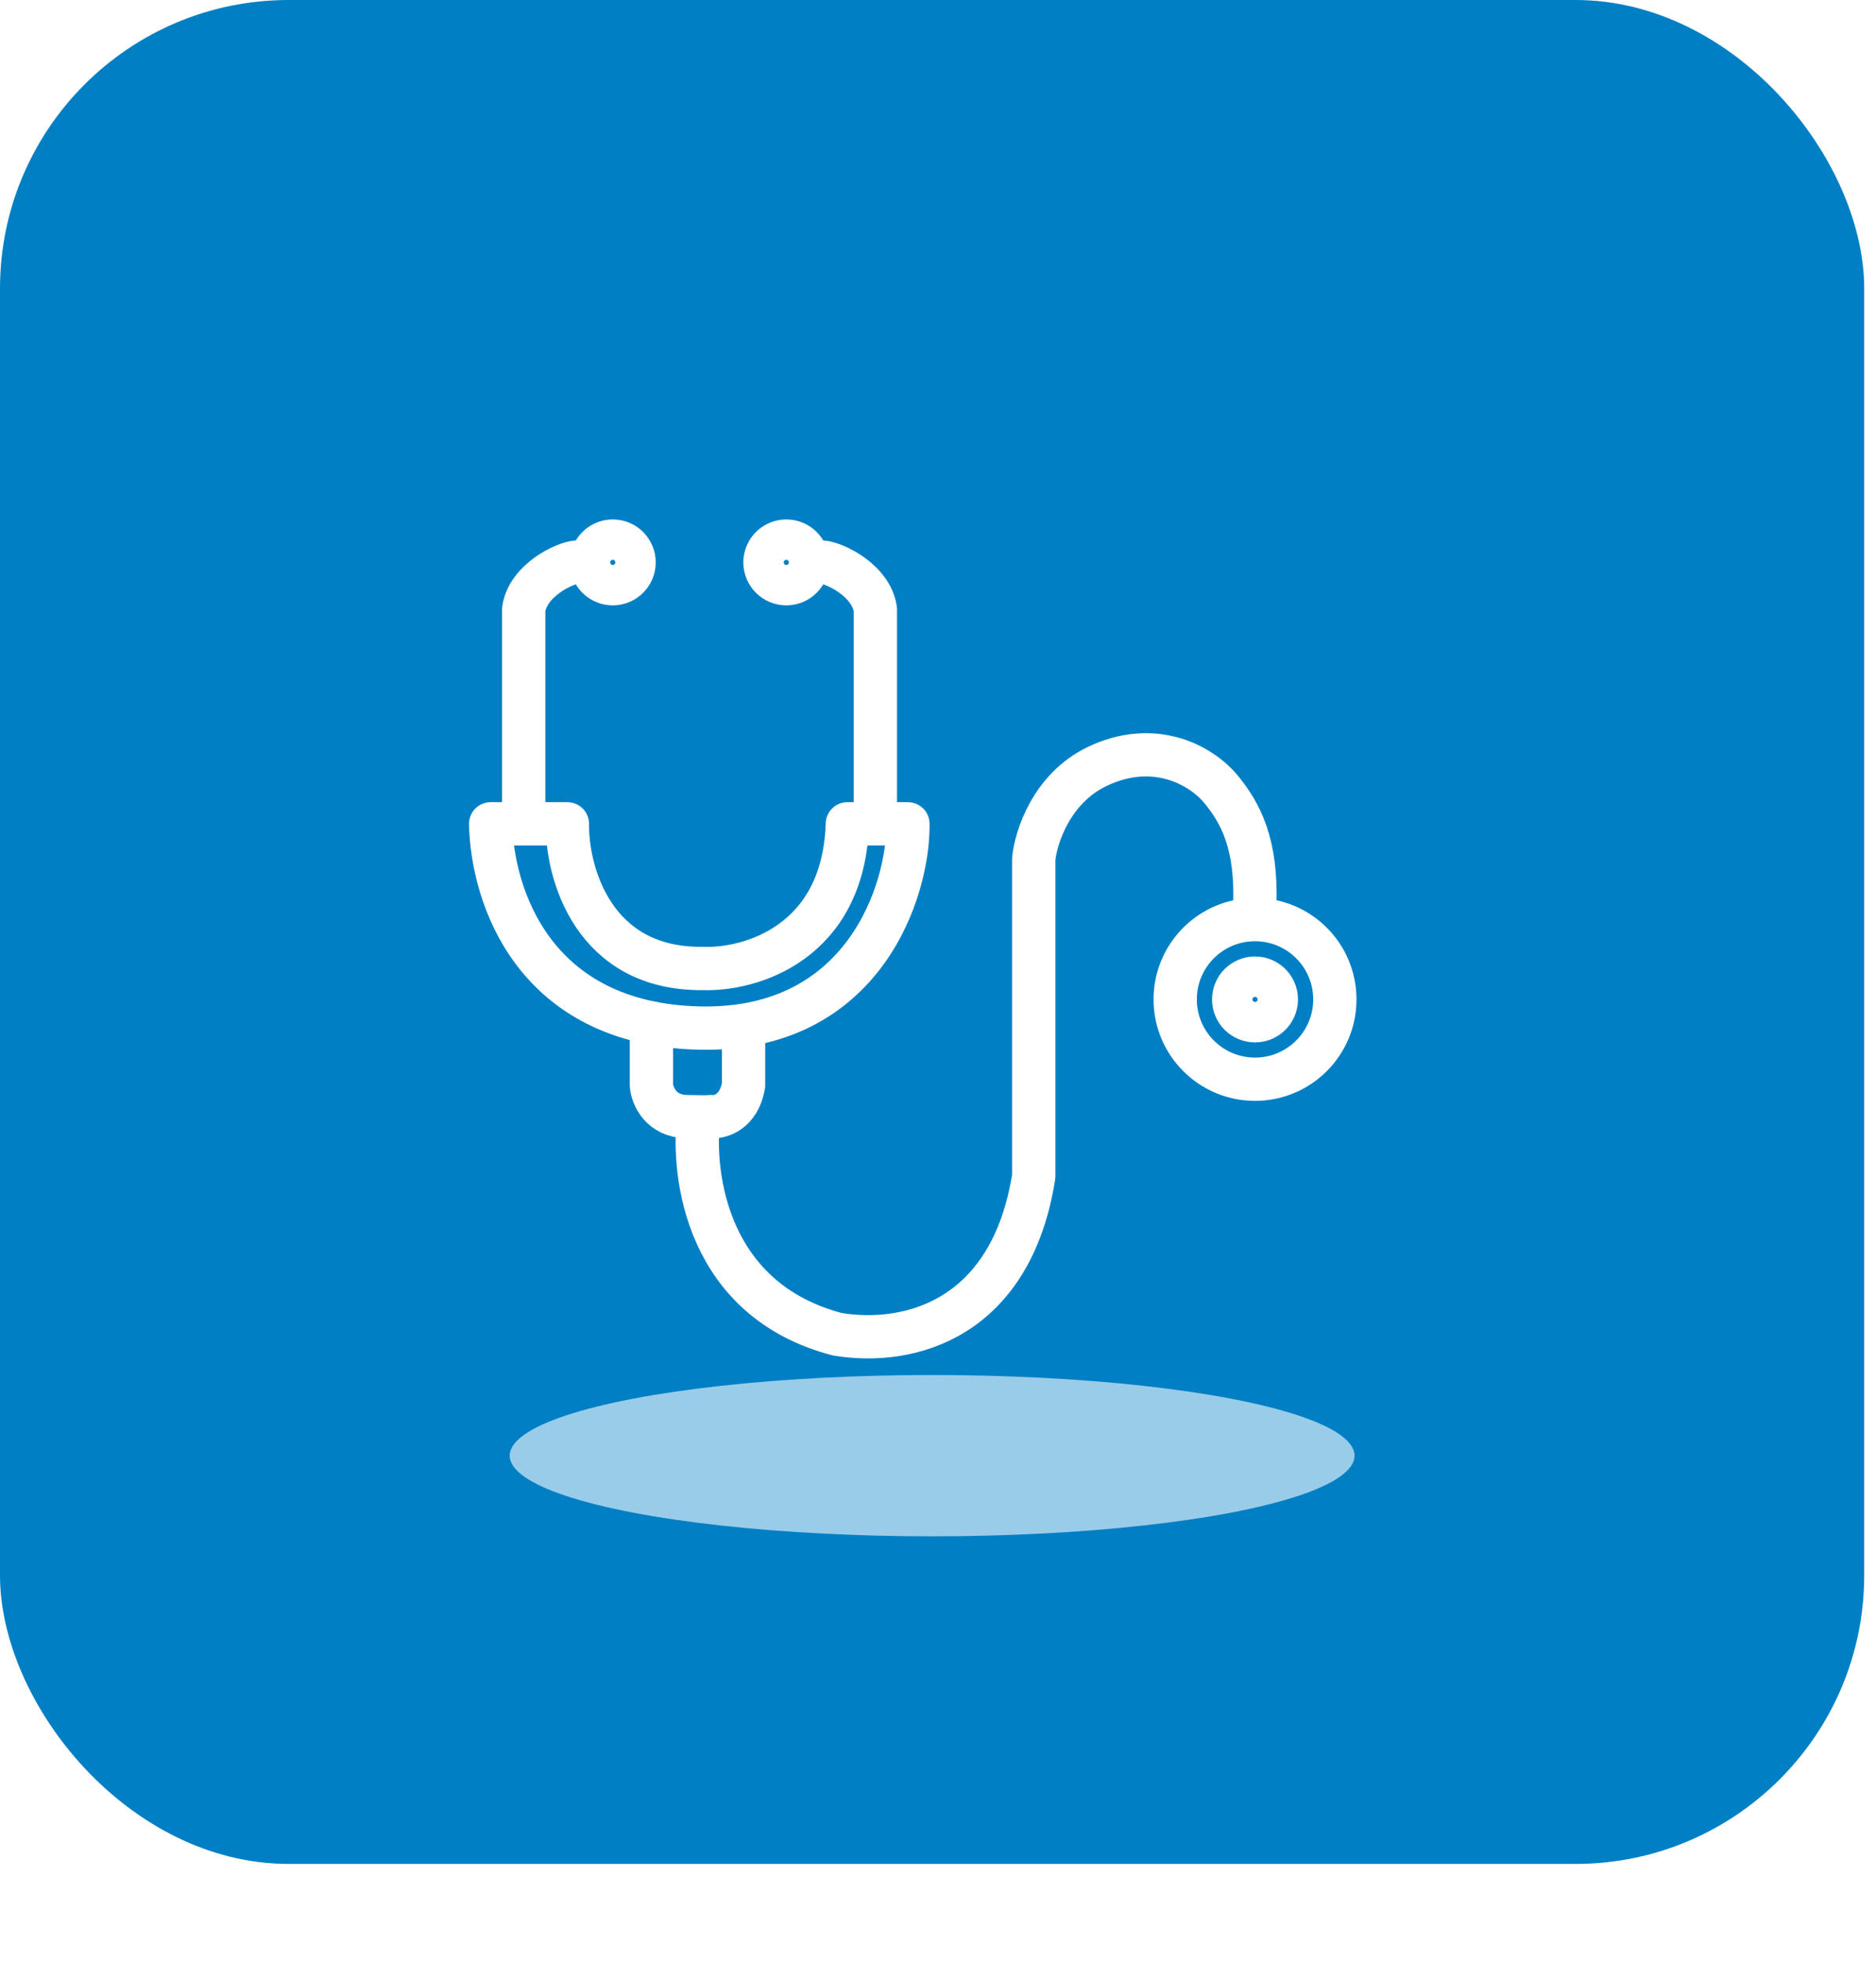
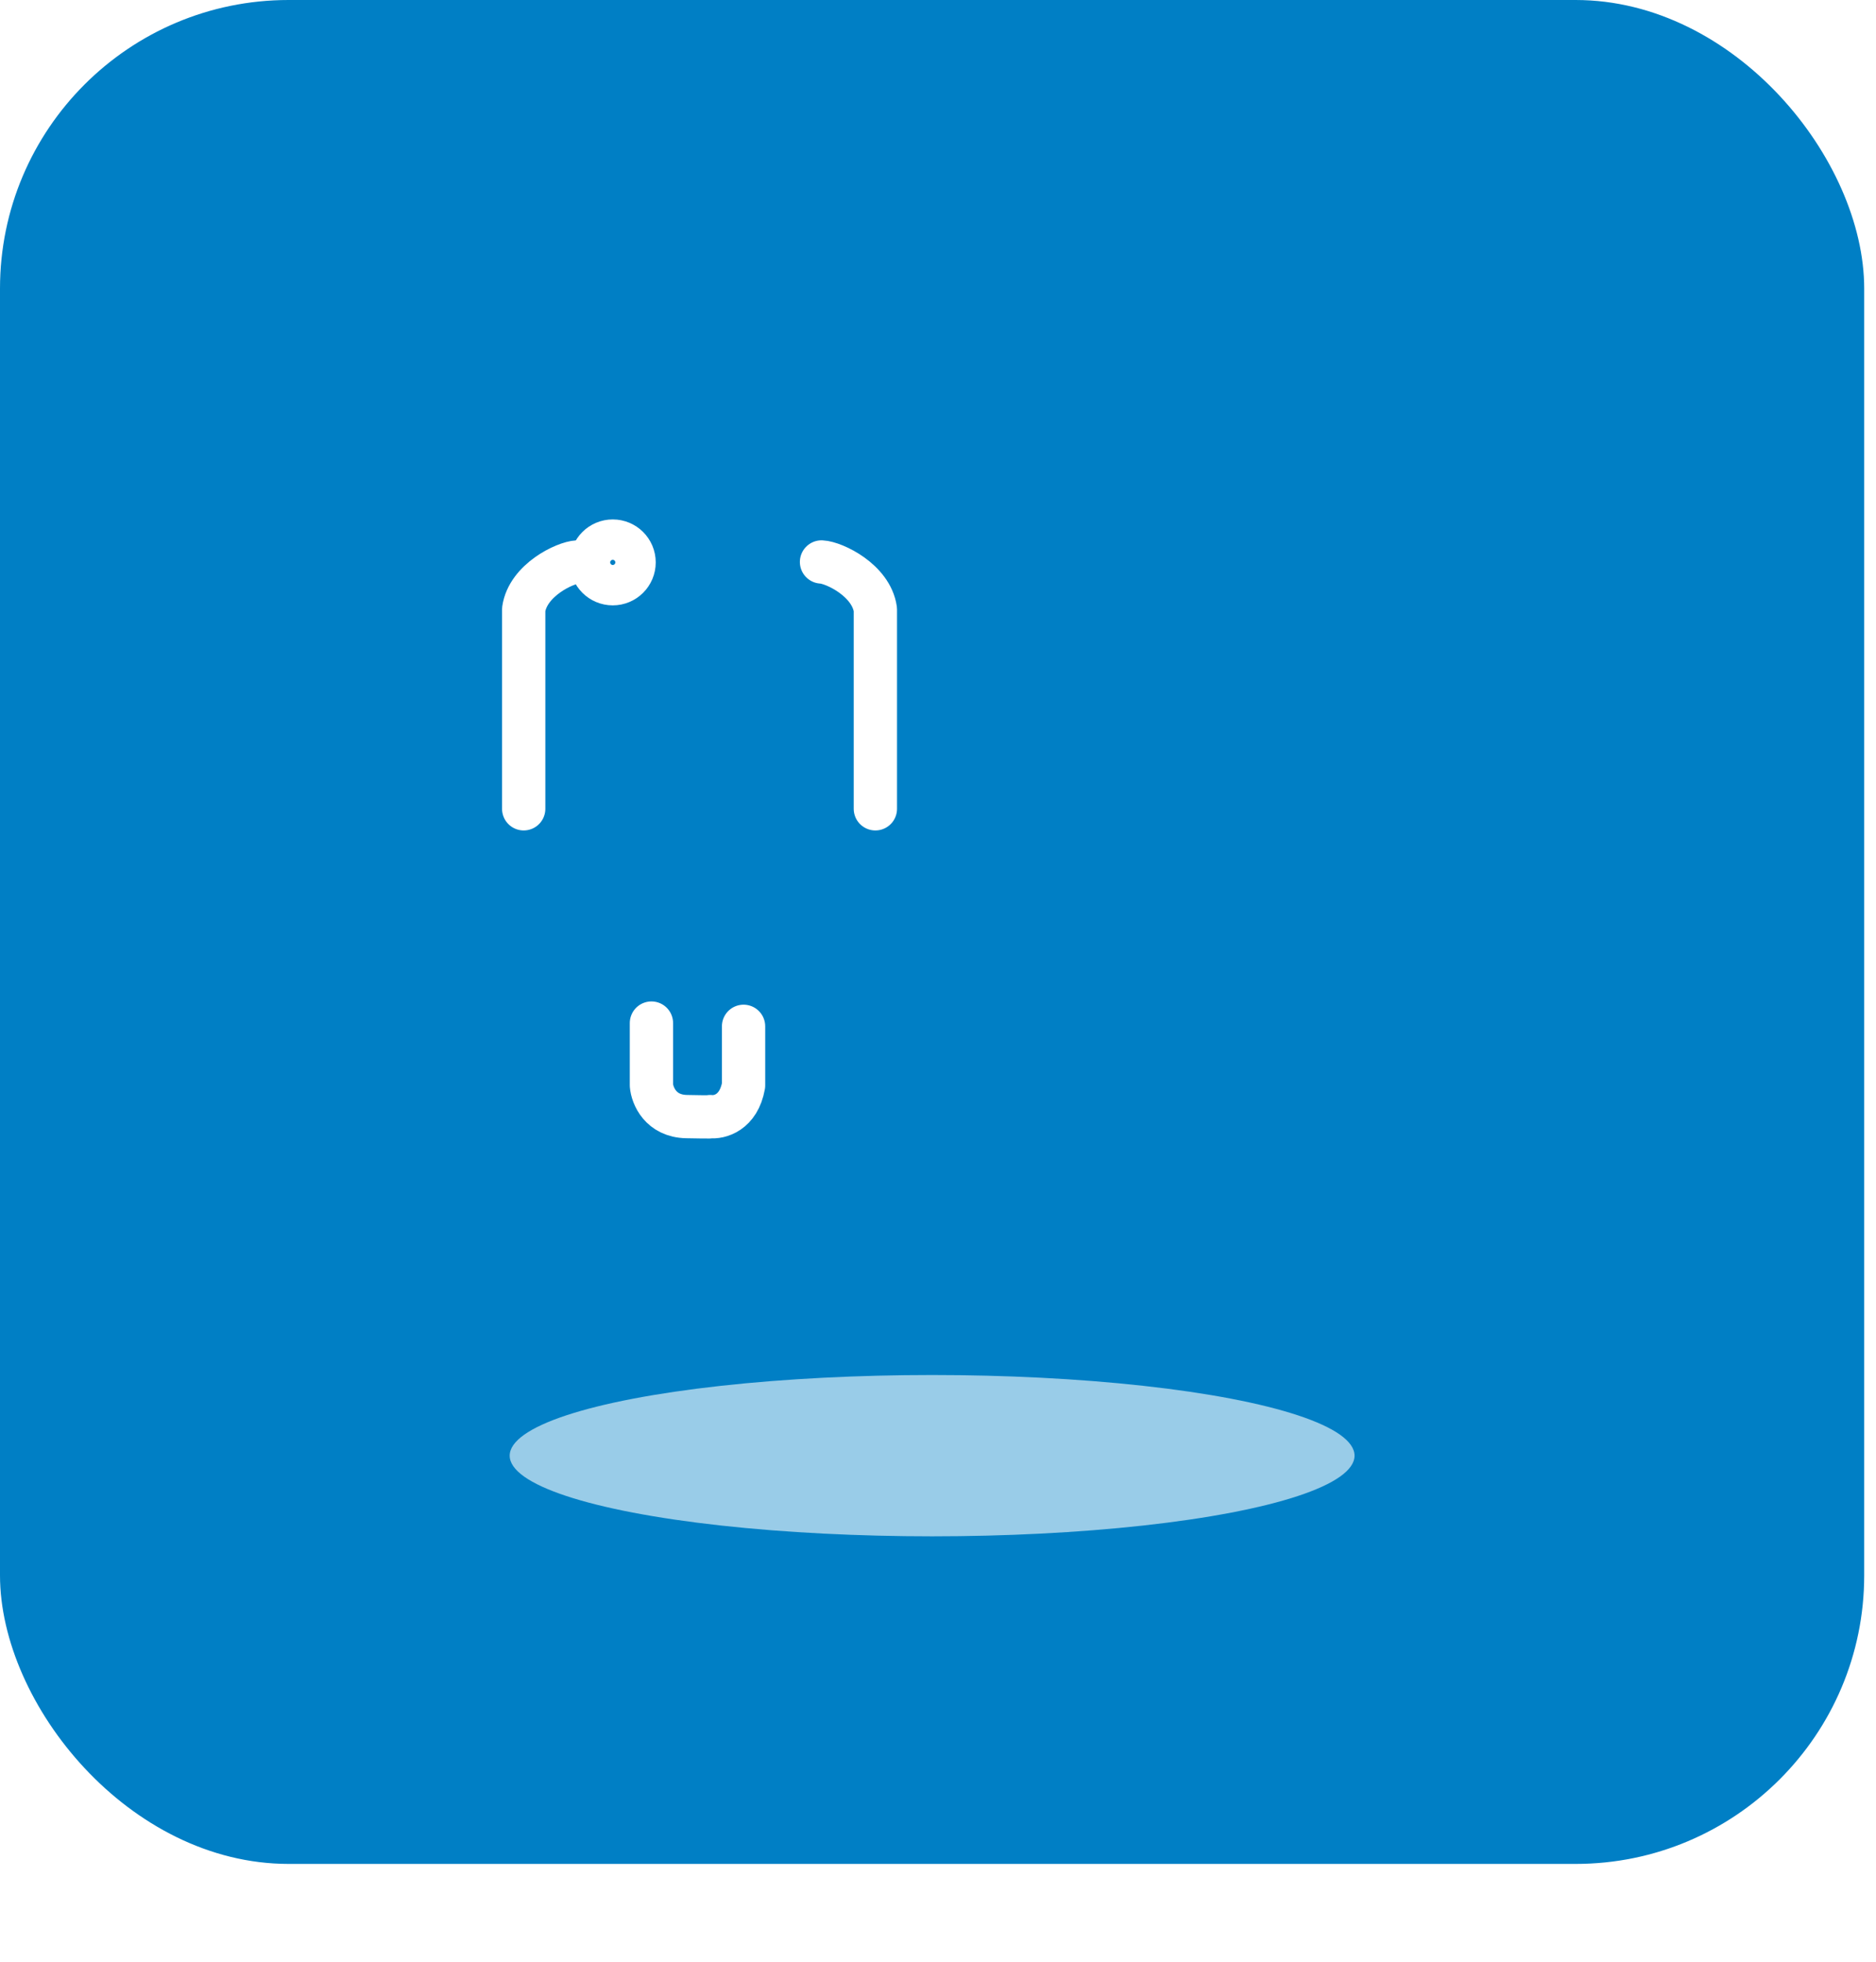
<svg xmlns="http://www.w3.org/2000/svg" width="65" height="68" viewBox="0 0 65 68" fill="none">
  <rect width="64.591" height="64.591" rx="10" fill="#007FC5" />
  <g opacity="0.6" filter="url(#filter0_f_4261_311)">
    <ellipse cx="32.296" cy="50.444" rx="14.636" ry="2.795" fill="white" />
  </g>
  <circle cx="21.231" cy="19.489" r="0.789" stroke="white" stroke-width="1.4" />
-   <circle cx="1.489" cy="1.489" r="0.789" transform="matrix(-1 0 0 1 28.733 18)" stroke="white" stroke-width="1.4" />
-   <circle cx="1.489" cy="1.489" r="0.789" transform="matrix(-1 0 0 1 44.973 33.145)" stroke="white" stroke-width="1.4" />
-   <circle cx="3.516" cy="3.516" r="2.766" transform="matrix(-1 0 0 1 47 31.117)" stroke="white" stroke-width="1.5" />
  <path d="M20.01 19.474C19.574 19.495 18.291 20.104 18.145 21.117V28.028" stroke="white" stroke-width="1.5" stroke-linecap="round" stroke-linejoin="round" />
  <path d="M28.464 19.474C28.901 19.495 30.184 20.104 30.33 21.117V28.028" stroke="white" stroke-width="1.5" stroke-linecap="round" stroke-linejoin="round" />
-   <path d="M19.659 28.548H17C17.056 31.079 18.509 35.476 24.196 35.625C29.963 35.777 31.493 30.796 31.457 28.548H29.359C29.231 32.696 25.977 33.618 24.366 33.561C20.552 33.61 19.639 30.239 19.659 28.548Z" stroke="white" stroke-width="1.5" stroke-linecap="round" stroke-linejoin="round" />
  <path d="M22.571 35.453V37.614C22.601 37.966 22.886 38.676 23.787 38.694C24.687 38.712 24.71 38.702 24.608 38.694C24.922 38.732 25.592 38.568 25.763 37.614V35.566" stroke="white" stroke-width="1.5" stroke-linecap="round" stroke-linejoin="round" />
-   <path d="M24.205 38.718C23.966 40.774 24.511 45.062 29.016 46.237C31.528 46.651 35.034 45.708 35.817 40.768V29.77C35.889 29.021 36.425 27.333 37.997 26.57C39.962 25.616 41.599 26.501 42.295 27.338C42.991 28.176 43.556 29.255 43.475 31.384" stroke="white" stroke-width="1.5" stroke-linecap="round" stroke-linejoin="round" />
  <defs>
    <filter id="filter0_f_4261_311" x="3.16" y="33.149" width="58.272" height="34.59" filterUnits="userSpaceOnUse" color-interpolation-filters="sRGB">
      <feFlood flood-opacity="0" result="BackgroundImageFix" />
      <feBlend mode="normal" in="SourceGraphic" in2="BackgroundImageFix" result="shape" />
      <feGaussianBlur stdDeviation="7.25" result="effect1_foregroundBlur_4261_311" />
    </filter>
  </defs>
</svg>